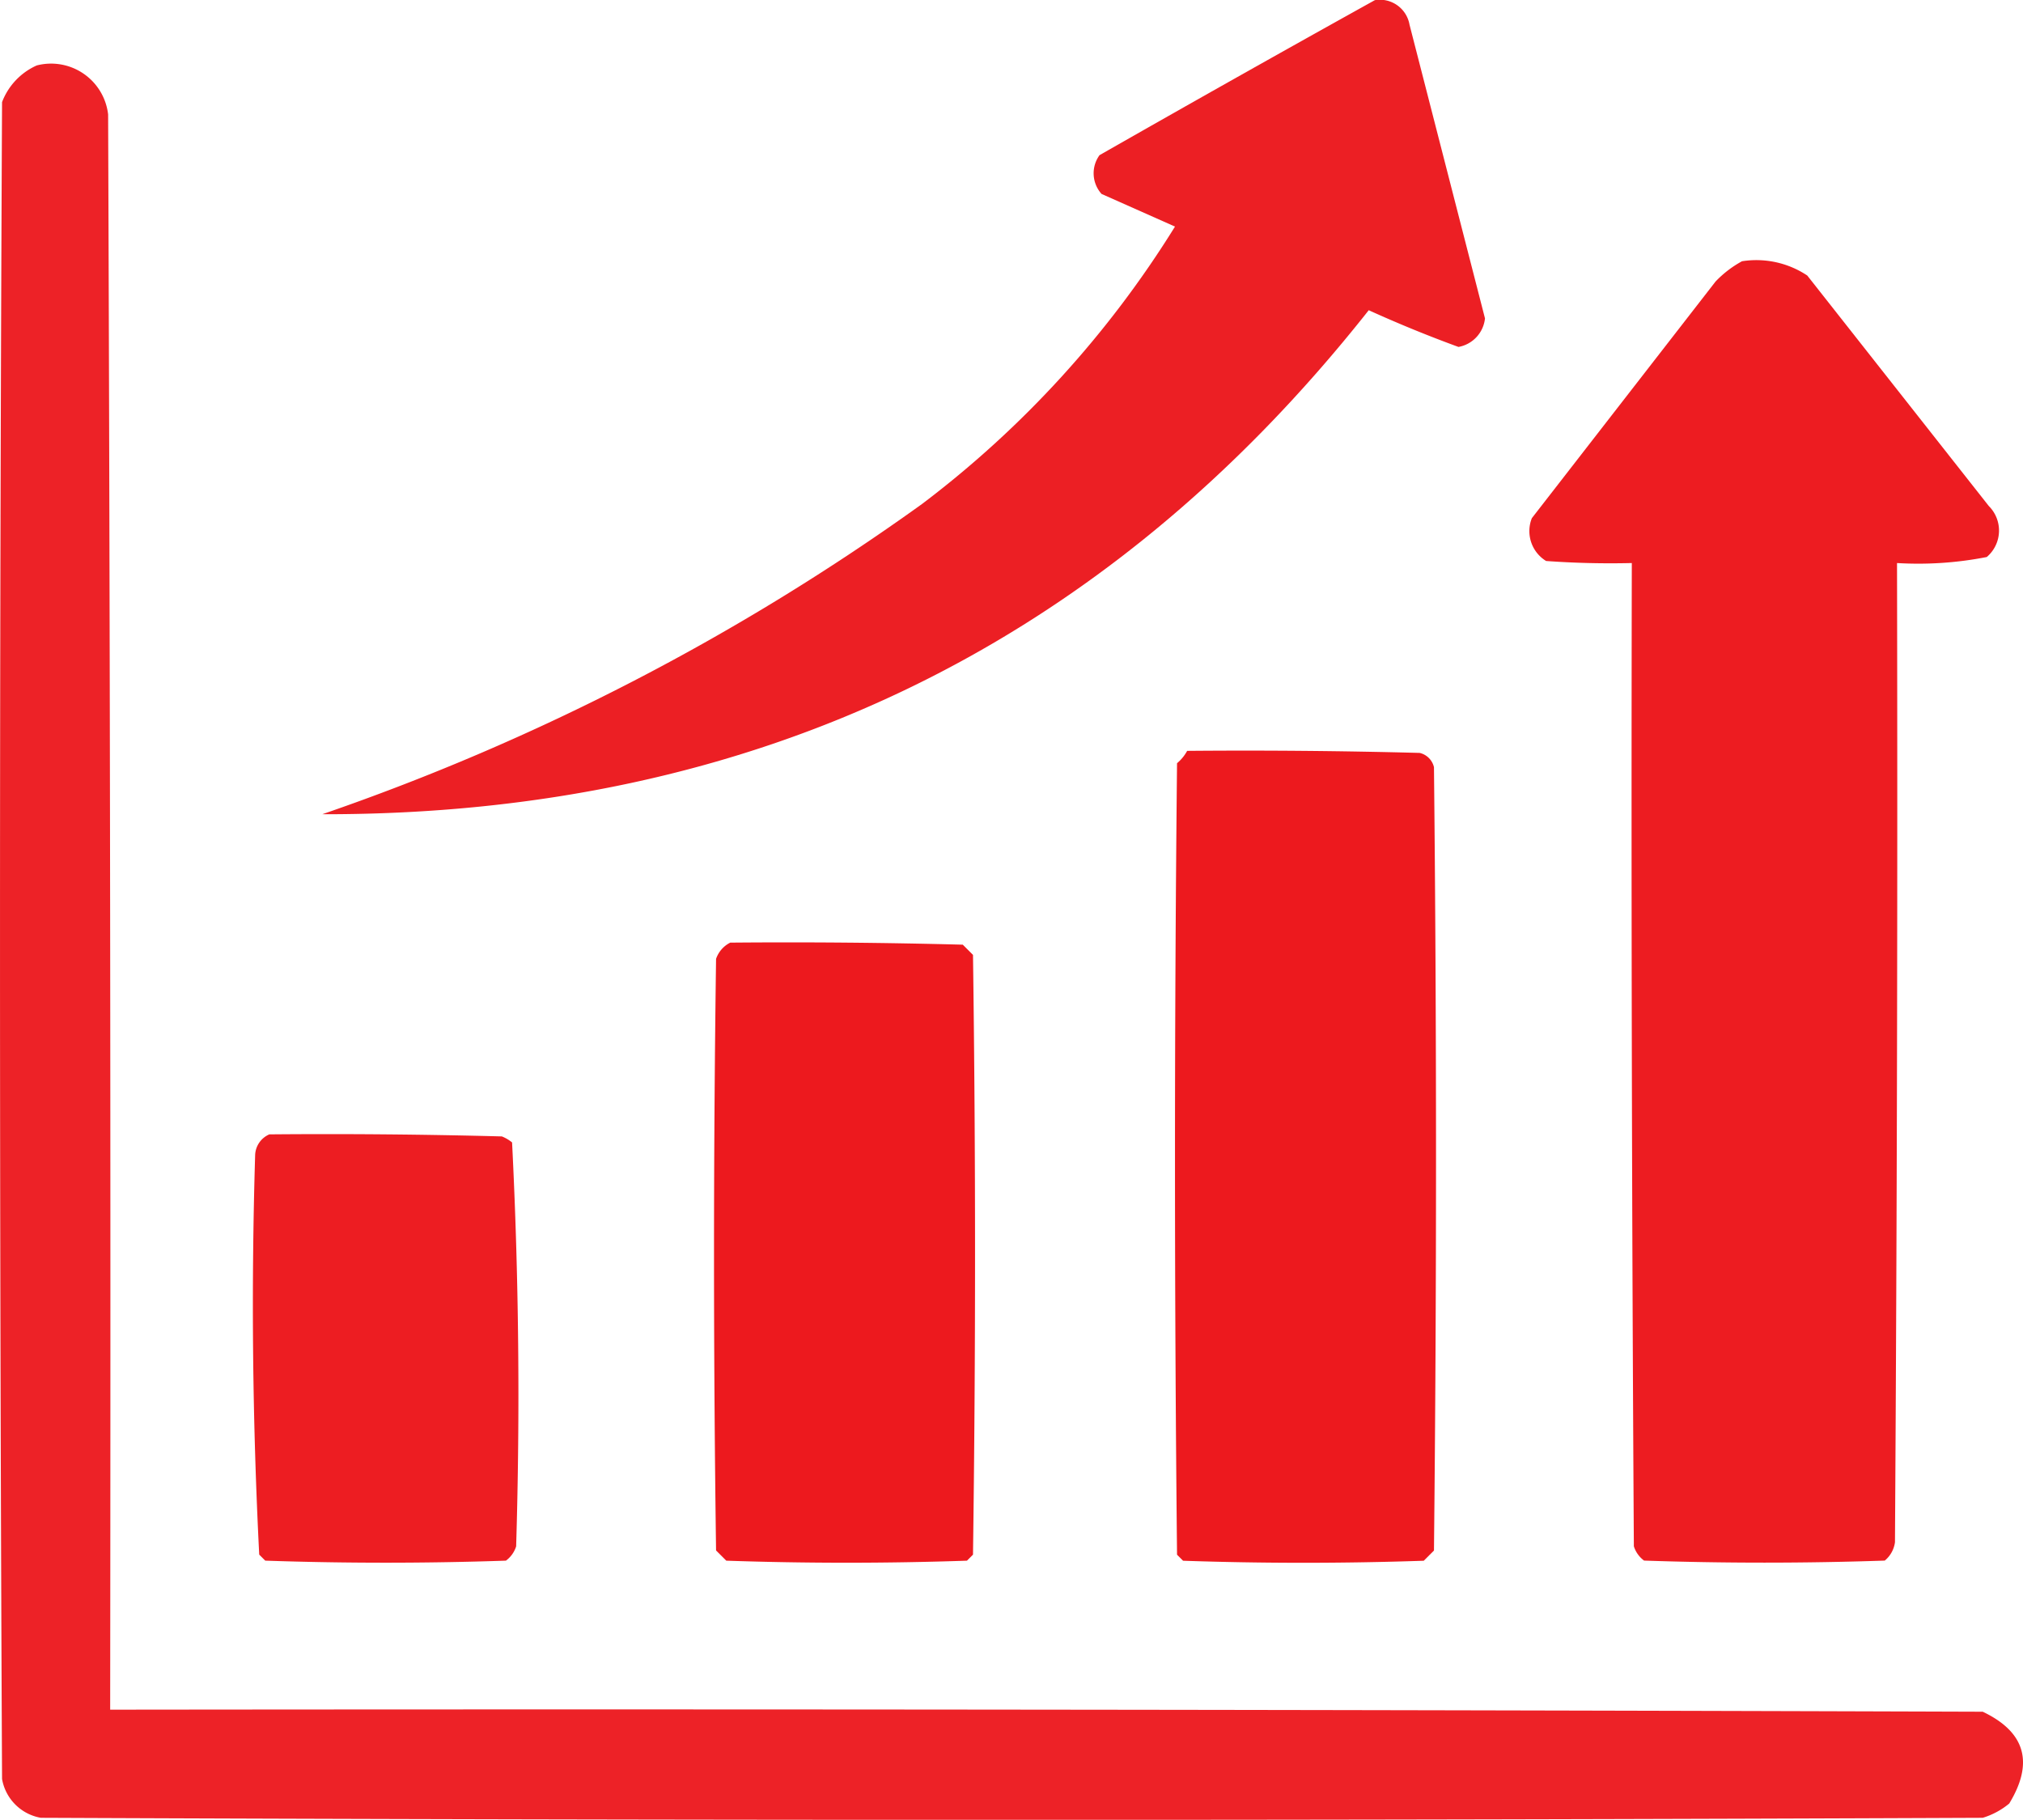
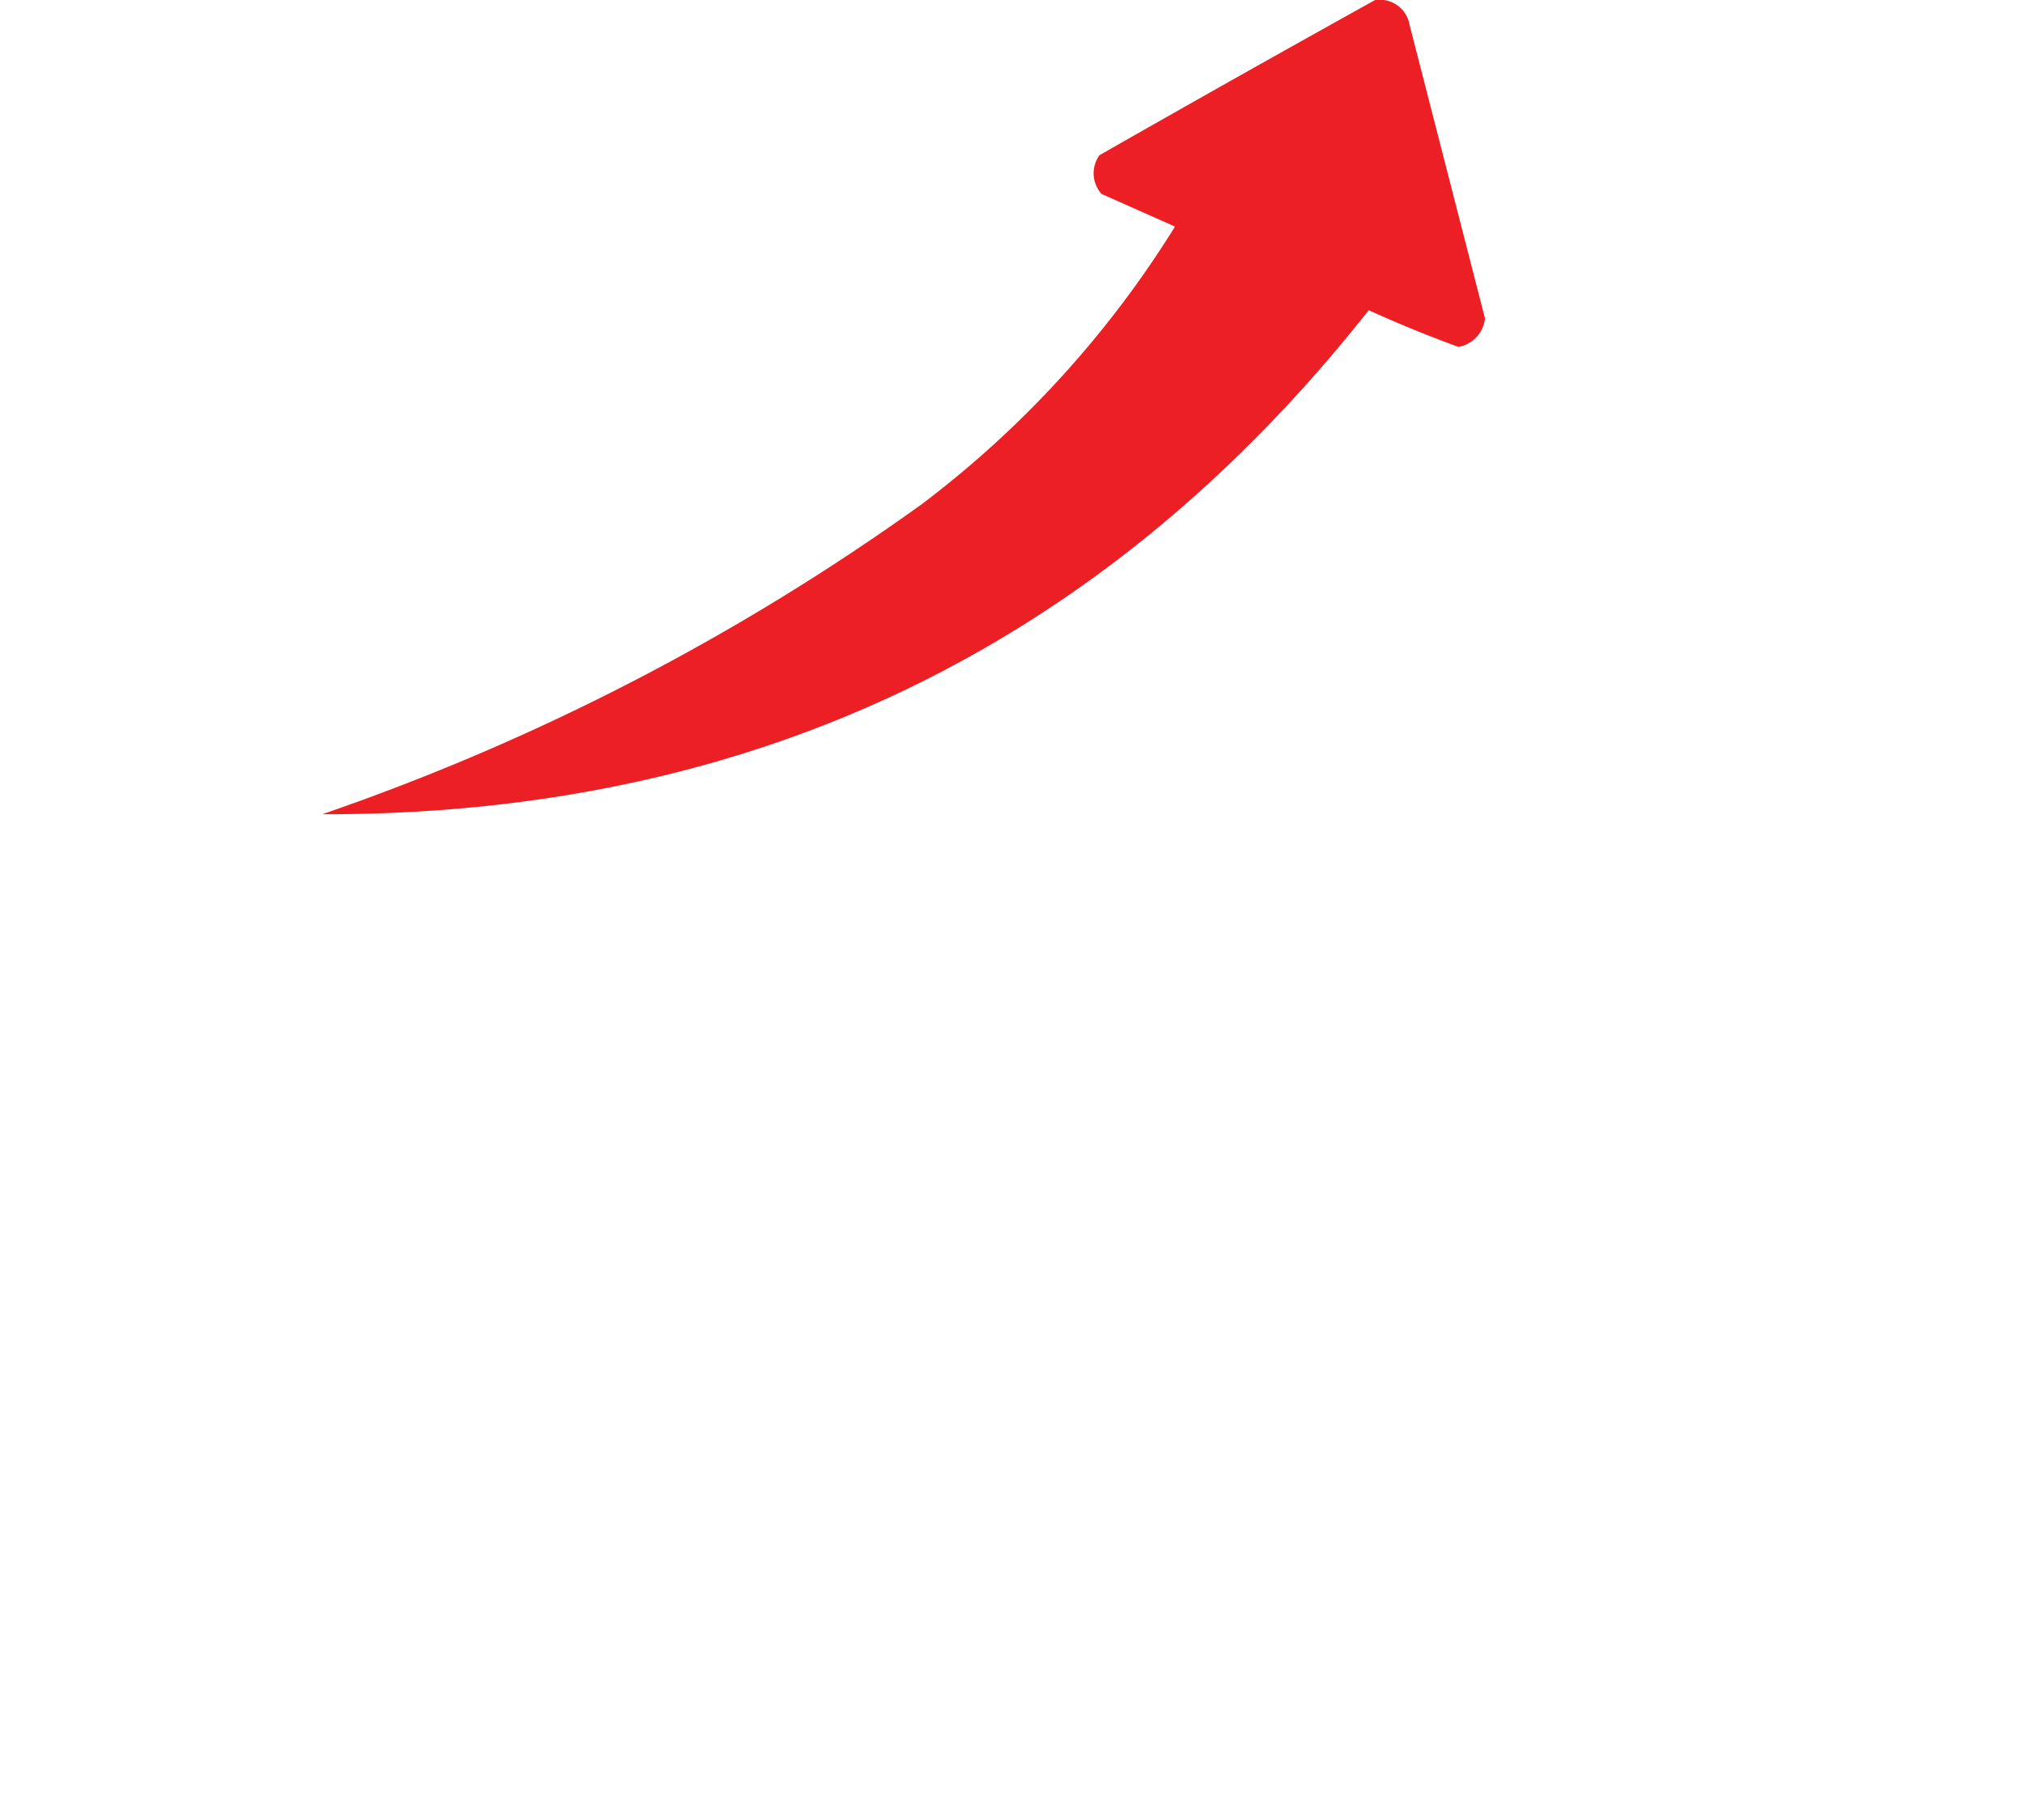
<svg xmlns="http://www.w3.org/2000/svg" width="67.171" height="60.42" viewBox="0 0 67.171 60.42">
  <g id="trend" transform="translate(-7.5 -32.466)">
    <g id="Group_502" data-name="Group 502" transform="translate(18.201 32.466)">
      <path id="Path_373" data-name="Path 373" d="M121.449,32.471a1,1,0,0,1,1.151.813l2.506,9.753a1.078,1.078,0,0,1-.88.948q-1.513-.553-2.98-1.219Q108,59.532,86.5,59.5A77.161,77.161,0,0,0,106.413,49.2a33.993,33.993,0,0,0,8.4-9.211l-2.438-1.084a1.024,1.024,0,0,1-.068-1.287Q116.873,35.013,121.449,32.471Z" transform="translate(-86.5 -32.466)" fill="#ec171c" fill-rule="evenodd" opacity="0.962" />
    </g>
    <g id="Group_503" data-name="Group 503" transform="translate(7.5 34.608)">
-       <path id="Path_374" data-name="Path 374" d="M8.719,48.308a1.906,1.906,0,0,1,2.371,1.626q.1,26.482.068,52.965,31.088-.034,62.176.068,2.119,1.009.88,3.048a2.519,2.519,0,0,1-.88.474q-32.239.136-64.479,0A1.584,1.584,0,0,1,7.568,105.2q-.135-27.837,0-55.674A2.185,2.185,0,0,1,8.719,48.308Z" transform="translate(-7.5 -48.277)" fill="#ec171c" fill-rule="evenodd" opacity="0.948" />
-     </g>
+       </g>
    <g id="Group_504" data-name="Group 504" transform="translate(58.289 41.105)">
-       <path id="Path_375" data-name="Path 375" d="M389.492,96.278a3.048,3.048,0,0,1,2.167.474l6.028,7.653a1.151,1.151,0,0,1-.068,1.693,11.793,11.793,0,0,1-2.98.2q.034,16.255-.068,32.51a.954.954,0,0,1-.339.61q-4,.136-7.992,0a.945.945,0,0,1-.339-.474q-.1-16.323-.068-32.646-1.424.034-2.845-.068a1.162,1.162,0,0,1-.474-1.422l6.1-7.857A3.576,3.576,0,0,1,389.492,96.278Z" transform="translate(-382.44 -96.243)" fill="#ec171c" fill-rule="evenodd" opacity="0.976" />
-     </g>
+       </g>
    <g id="Group_505" data-name="Group 505" transform="translate(46.512 57.387)">
-       <path id="Path_376" data-name="Path 376" d="M295.906,216.446q3.861-.034,7.721.068a.635.635,0,0,1,.474.474q.136,13,0,26.008l-.339.339q-4,.136-7.992,0l-.2-.2q-.136-13.14,0-26.279A1.424,1.424,0,0,0,295.906,216.446Z" transform="translate(-295.5 -216.437)" fill="#ec171c" fill-rule="evenodd" opacity="0.988" />
-     </g>
+       </g>
    <g id="Group_506" data-name="Group 506" transform="translate(31.205 63.754)">
-       <path id="Path_377" data-name="Path 377" d="M183.042,263.446q3.861-.034,7.721.068l.339.339q.136,9.956,0,19.913l-.2.2q-4,.136-7.992,0l-.339-.339q-.136-9.821,0-19.642A.947.947,0,0,1,183.042,263.446Z" transform="translate(-182.5 -263.437)" fill="#ec171c" fill-rule="evenodd" opacity="0.988" />
-     </g>
+       </g>
    <g id="Group_507" data-name="Group 507" transform="translate(15.891 70.12)">
-       <path id="Path_378" data-name="Path 378" d="M70,310.446q3.861-.034,7.721.068a1.281,1.281,0,0,1,.339.2q.336,6.688.135,13.411a.945.945,0,0,1-.339.474q-4,.136-7.992,0l-.2-.2q-.336-6.62-.135-13.275A.778.778,0,0,1,70,310.446Z" transform="translate(-69.448 -310.437)" fill="#ec171c" fill-rule="evenodd" opacity="0.972" />
-     </g>
+       </g>
  </g>
</svg>